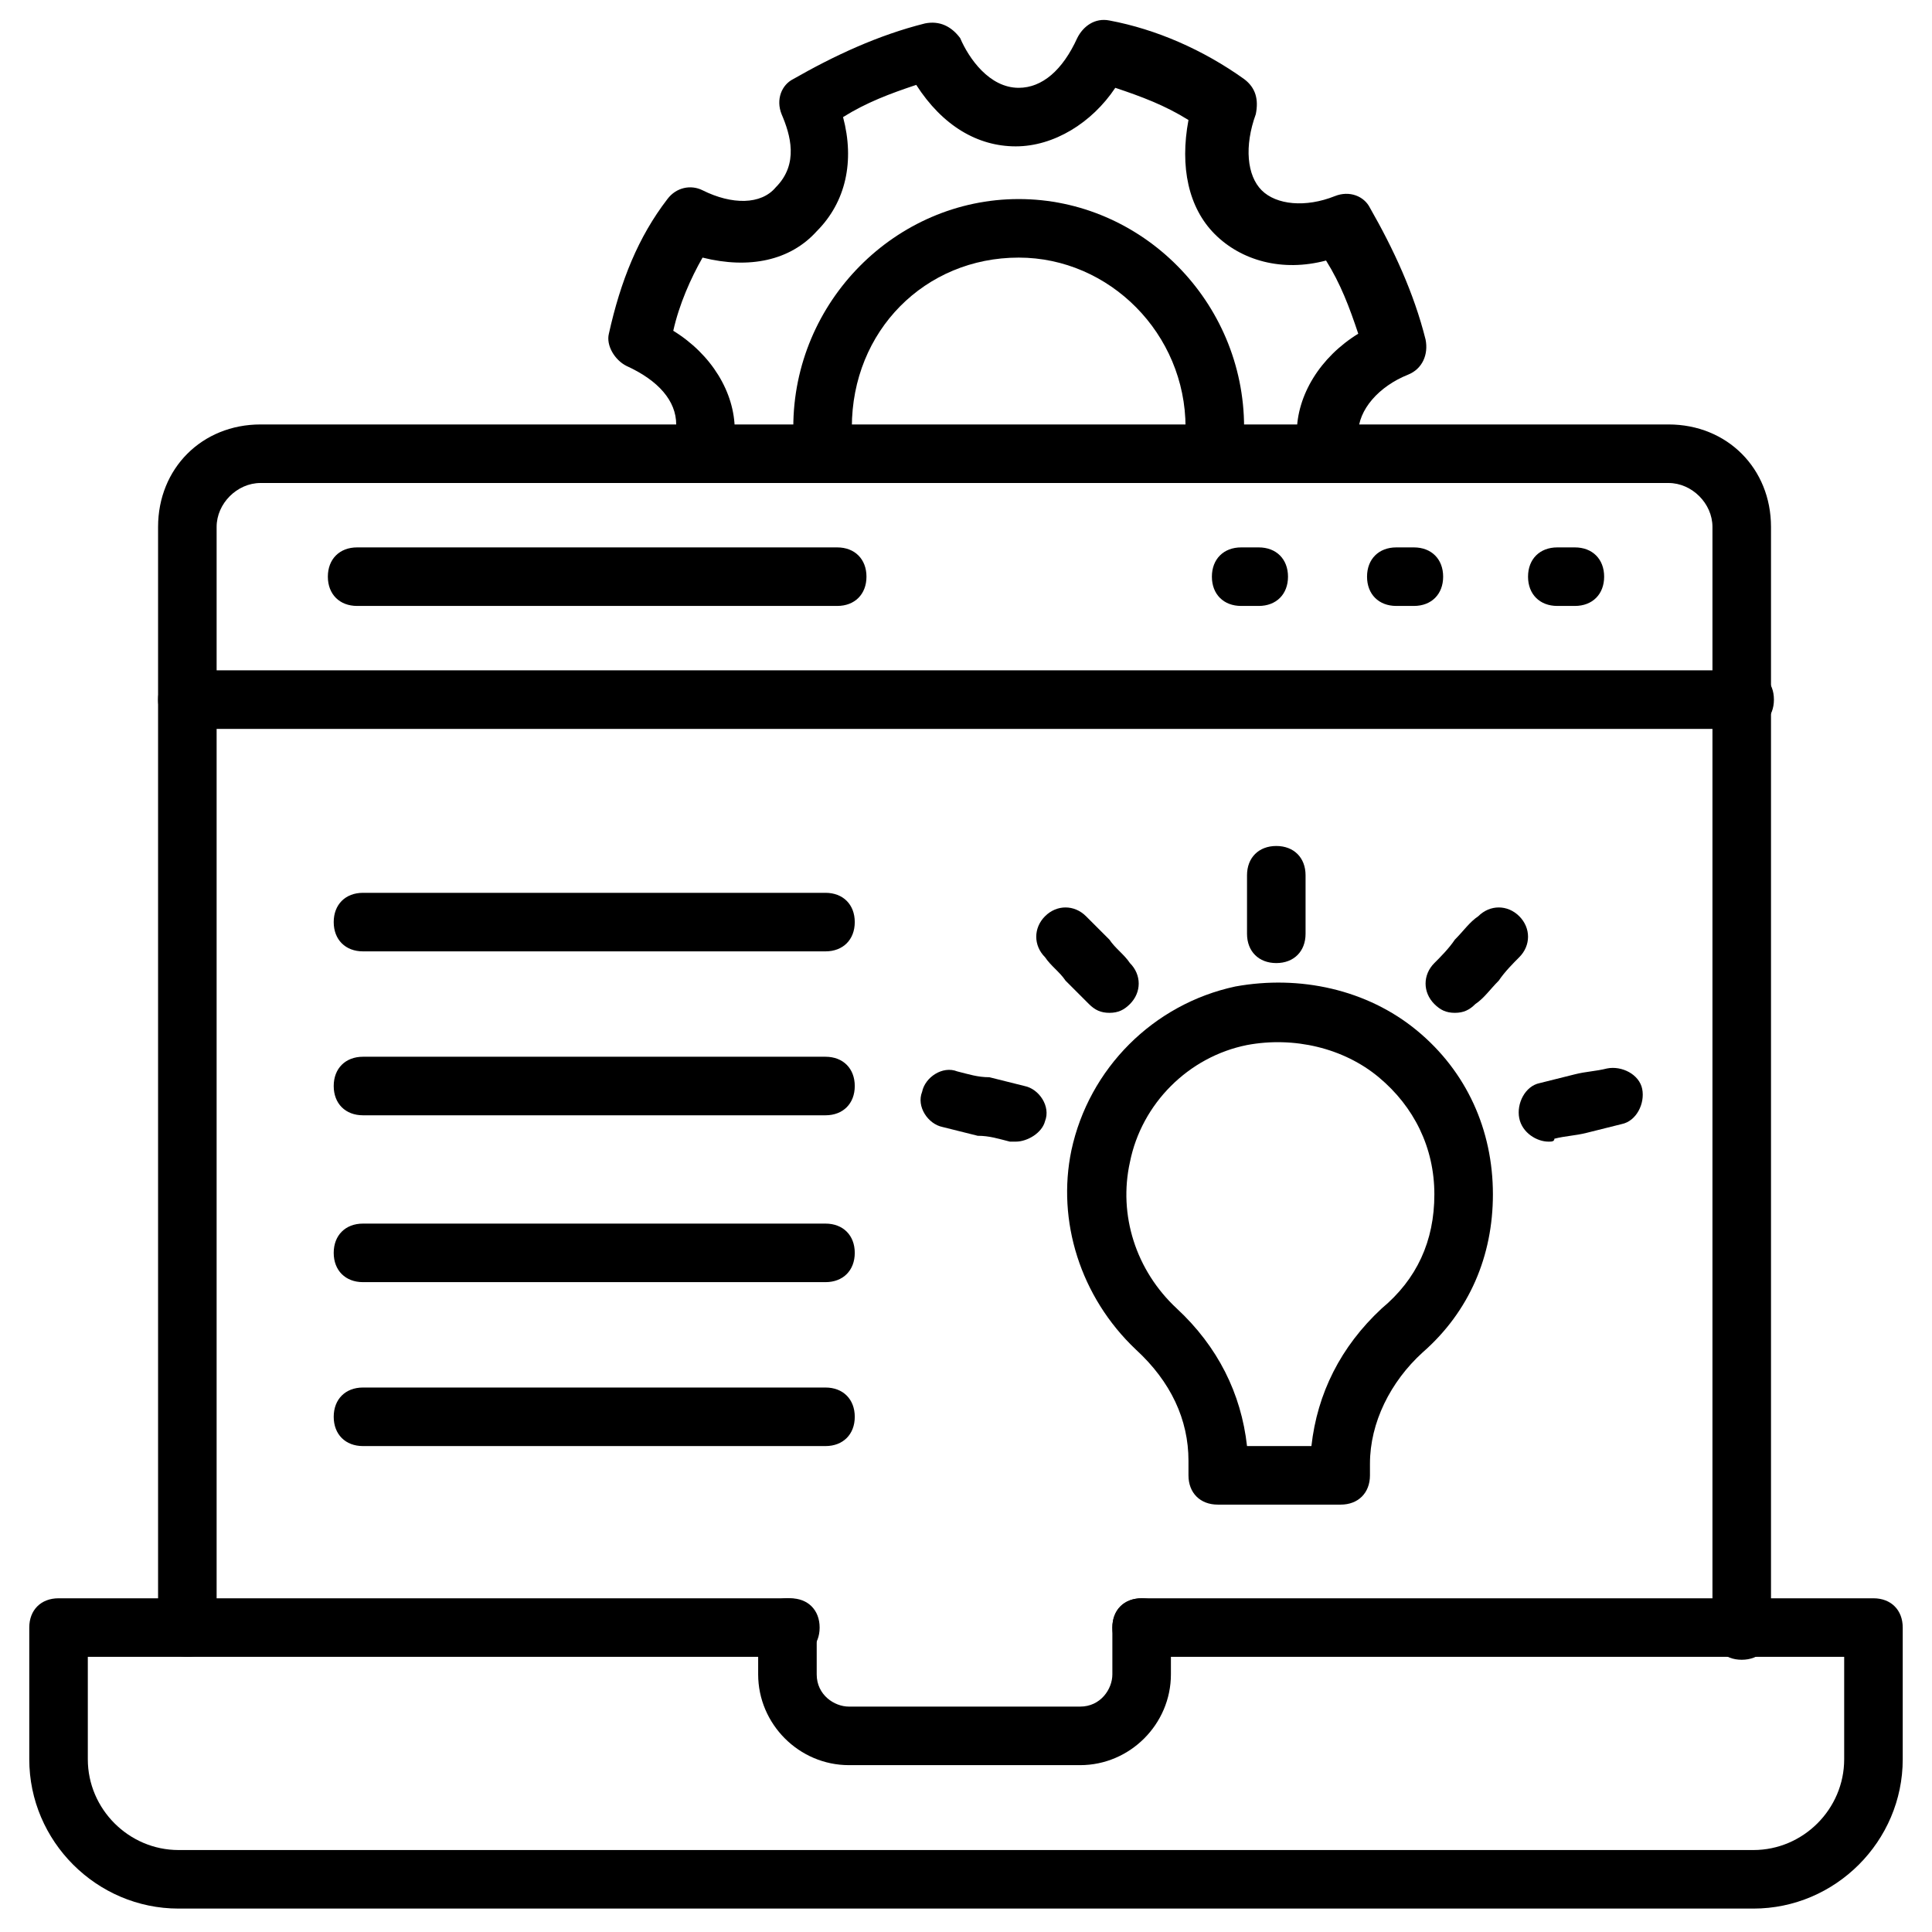
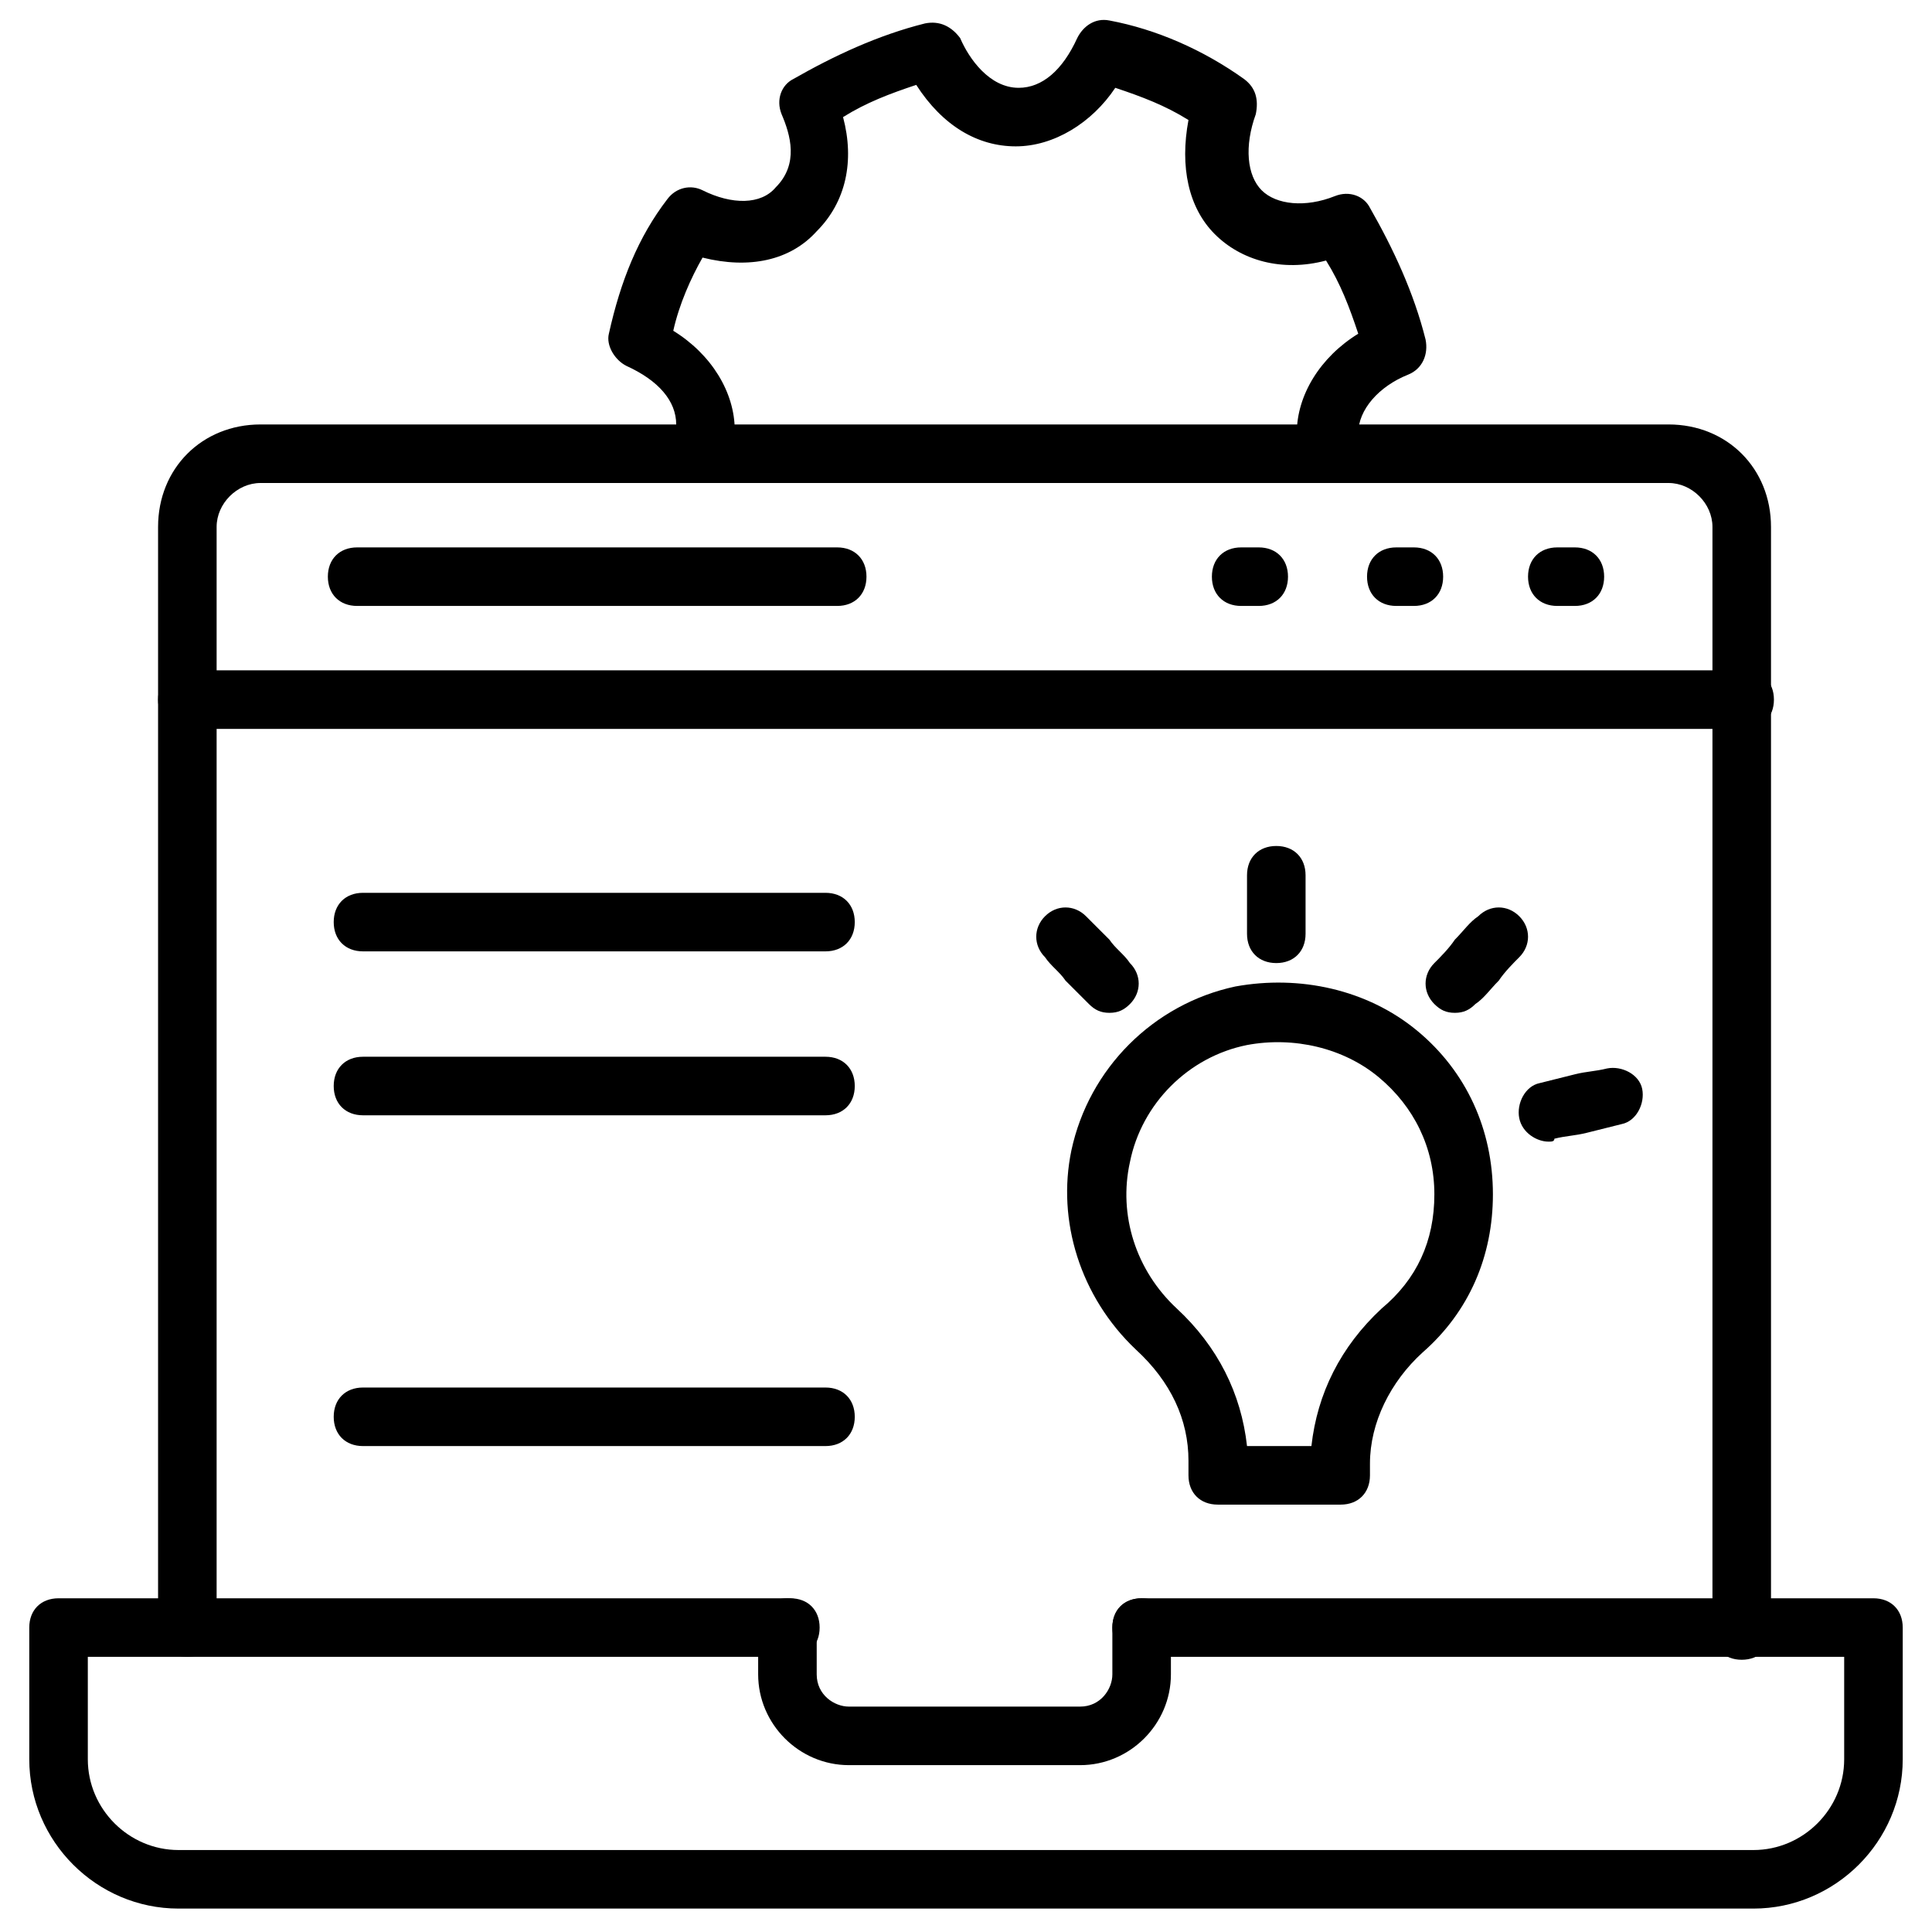
<svg xmlns="http://www.w3.org/2000/svg" id="Layer_1" height="512" viewBox="0 0 66 66" width="512">
  <g>
    <g>
      <path d="m59.5 56.7c-.6 0-1-.4-1-1v-37.7c0-.8-.7-1.5-1.5-1.5h-48.1c-.8 0-1.5.7-1.5 1.5v37.6c0 .6-.4 1-1 1s-1-.4-1-1v-37.6c0-2 1.5-3.5 3.5-3.5h48.1c2 0 3.5 1.5 3.5 3.5v37.7c0 .6-.4 1-1 1z" />
    </g>
    <g>
      <path d="m59.6 24.9h-53.2c-.6 0-1-.4-1-1s.4-1 1-1h53.2c.6 0 1 .4 1 1s-.4 1-1 1z" />
    </g>
    <g>
      <g>
        <path d="m28.6 20.7h-16.4c-.6 0-1-.4-1-1s.4-1 1-1h16.4c.6 0 1 .4 1 1s-.4 1-1 1z" />
      </g>
      <g>
        <path d="m43 20.7h-.6c-.6 0-1-.4-1-1s.4-1 1-1h.6c.6 0 1 .4 1 1s-.4 1-1 1z" />
      </g>
      <g>
        <path d="m48.3 20.7h-.6c-.6 0-1-.4-1-1s.4-1 1-1h.6c.6 0 1 .4 1 1s-.4 1-1 1z" />
      </g>
      <g>
        <path d="m53.8 20.7h-.6c-.6 0-1-.4-1-1s.4-1 1-1h.6c.6 0 1 .4 1 1s-.4 1-1 1z" />
      </g>
    </g>
    <g>
      <g>
        <path d="m59.9 65.2h-53.8c-2.8 0-5.1-2.3-5.1-5.1v-4.5c0-.6.4-1 1-1h25c.6 0 1 .4 1 1s-.4 1-1 1h-24v3.5c0 1.7 1.4 3.1 3.1 3.1h53.8c1.7 0 3.1-1.4 3.1-3.1v-3.5h-24c-.6 0-1-.4-1-1s.4-1 1-1h25c.6 0 1 .4 1 1v4.5c0 2.8-2.3 5.1-5.1 5.1z" />
      </g>
      <g>
        <path d="m36.9 60.3h-7.9c-1.7 0-3.1-1.4-3.1-3.1v-1.6c0-.6.4-1 1-1s1 .4 1 1v1.6c0 .7.6 1.1 1.1 1.1h7.9c.7 0 1.1-.6 1.1-1.1v-1.6c0-.6.4-1 1-1s1 .4 1 1v1.6c0 1.7-1.4 3.1-3.1 3.1z" />
      </g>
    </g>
    <g>
      <g>
        <path d="m28.2 32.5h-15.8c-.6 0-1-.4-1-1s.4-1 1-1h15.8c.6 0 1 .4 1 1s-.4 1-1 1z" />
      </g>
      <g>
        <path d="m28.2 38.1h-15.8c-.6 0-1-.4-1-1s.4-1 1-1h15.8c.6 0 1 .4 1 1s-.4 1-1 1z" />
      </g>
      <g>
-         <path d="m28.2 43.8h-15.8c-.6 0-1-.4-1-1s.4-1 1-1h15.8c.6 0 1 .4 1 1s-.4 1-1 1z" />
-       </g>
+         </g>
      <g>
        <path d="m28.2 49.4h-15.8c-.6 0-1-.4-1-1s.4-1 1-1h15.8c.6 0 1 .4 1 1s-.4 1-1 1z" />
      </g>
    </g>
    <g>
      <g>
-         <path d="m28.2 16.5c-.4 0-.8-.3-.9-.7-.2-.5-.2-.9-.2-1.2 0-4.3 3.5-7.8 7.7-7.8s7.7 3.5 7.7 7.8c0 .2 0 .4-.1.6v.3c0 .6-.4 1-1 1s-1-.4-1-1c0-.2 0-.4.1-.6 0-.1 0-.2 0-.3 0-3.2-2.6-5.8-5.7-5.8-3.2 0-5.7 2.5-5.7 5.8v.6c.2.5-.1 1.1-.6 1.3-.1 0-.2 0-.3 0z" />
-       </g>
+         </g>
      <g>
        <path d="m23.9 16.5c-.1 0-.2 0-.3-.1-.5-.2-.8-.7-.6-1.3.1-.2.1-.4.1-.6 0-.8-.6-1.5-1.7-2-.4-.2-.7-.7-.6-1.1.4-1.8 1-3.3 2-4.6.3-.4.8-.5 1.2-.3 1 .5 2 .5 2.5-.1.8-.8.5-1.8.2-2.5-.2-.5 0-1 .4-1.2 1.4-.8 2.9-1.5 4.5-1.9.5-.1.9.1 1.2.5.3.7 1 1.7 2 1.7.8 0 1.5-.6 2-1.7.2-.4.6-.7 1.1-.6 1.6.3 3.2 1 4.6 2 .4.3.5.7.4 1.2-.4 1.1-.3 2.1.2 2.6s1.5.6 2.5.2c.5-.2 1 0 1.2.4.8 1.4 1.5 2.9 1.9 4.5.1.5-.1 1-.6 1.2-1 .4-1.7 1.2-1.7 2 0 .1.1.4.1.6l-1.9.6c-.1-.4-.3-.8-.3-1.2 0-1.3.8-2.6 2.1-3.4-.3-.9-.6-1.7-1.1-2.5-1.5.4-2.9 0-3.8-.9s-1.2-2.3-.9-3.9c-.8-.5-1.6-.8-2.5-1.1-.8 1.2-2.1 2-3.4 2s-2.5-.7-3.4-2.1c-.9.3-1.7.6-2.5 1.1.4 1.5.1 2.9-.9 3.9-.9 1-2.3 1.3-3.9.9-.4.7-.8 1.6-1 2.5 1.3.8 2.1 2.1 2.1 3.4 0 .5-.1.9-.3 1.2-.1.3-.5.6-.9.6z" />
      </g>
    </g>
    <g>
      <g>
        <g>
          <path d="m43.6 32.9c-.6 0-1-.4-1-1v-2c0-.6.4-1 1-1s1 .4 1 1v2c0 .6-.4 1-1 1z" />
        </g>
        <g>
          <path d="m37.9 34.6c-.3 0-.5-.1-.7-.3-.3-.3-.5-.5-.8-.8-.2-.3-.5-.5-.7-.8-.4-.4-.4-1 0-1.4s1-.4 1.4 0c.3.3.5.5.8.8.2.3.5.5.7.8.4.4.4 1 0 1.4-.2.2-.4.3-.7.3z" />
        </g>
        <g>
-           <path d="m34.7 39c-.1 0-.2 0-.2 0-.4-.1-.7-.2-1.1-.2-.4-.1-.8-.2-1.2-.3-.5-.1-.9-.7-.7-1.2.1-.5.7-.9 1.2-.7.4.1.7.2 1.1.2l1.2.3c.5.1.9.7.7 1.2-.1.4-.6.7-1 .7z" />
-         </g>
+           </g>
        <g>
          <path d="m49.7 34.6c-.3 0-.5-.1-.7-.3-.4-.4-.4-1 0-1.4.2-.2.5-.5.7-.8.3-.3.5-.6.8-.8.4-.4 1-.4 1.4 0s.4 1 0 1.4c-.2.2-.5.5-.7.8-.3.3-.5.6-.8.8-.2.2-.4.3-.7.3z" />
        </g>
        <g>
          <path d="m52.9 39c-.4 0-.9-.3-1-.8s.2-1.1.7-1.2l1.2-.3c.4-.1.7-.1 1.1-.2.5-.1 1.1.2 1.2.7s-.2 1.1-.7 1.2c-.4.1-.8.2-1.2.3s-.7.1-1.1.2c0 .1-.1.1-.2.1z" />
        </g>
      </g>
      <g>
        <path d="m45.8 51.4h-4.2c-.6 0-1-.4-1-1v-.5c0-1.4-.6-2.7-1.8-3.8-1.9-1.8-2.7-4.4-2.2-6.8.6-2.8 2.8-5 5.6-5.6 2.2-.4 4.5.1 6.2 1.5s2.6 3.4 2.6 5.6c0 2.1-.8 4-2.4 5.4-1.1 1-1.8 2.4-1.8 3.8v.4c0 .6-.4 1-1 1zm-3.2-2h2.2c.2-1.8 1-3.4 2.4-4.7 1.2-1 1.8-2.3 1.8-3.9s-.7-3-1.9-4-2.9-1.4-4.5-1.1c-2 .4-3.6 2-4 4-.4 1.8.2 3.7 1.6 5s2.2 2.9 2.4 4.7z" />
      </g>
    </g>
  </g>
</svg>